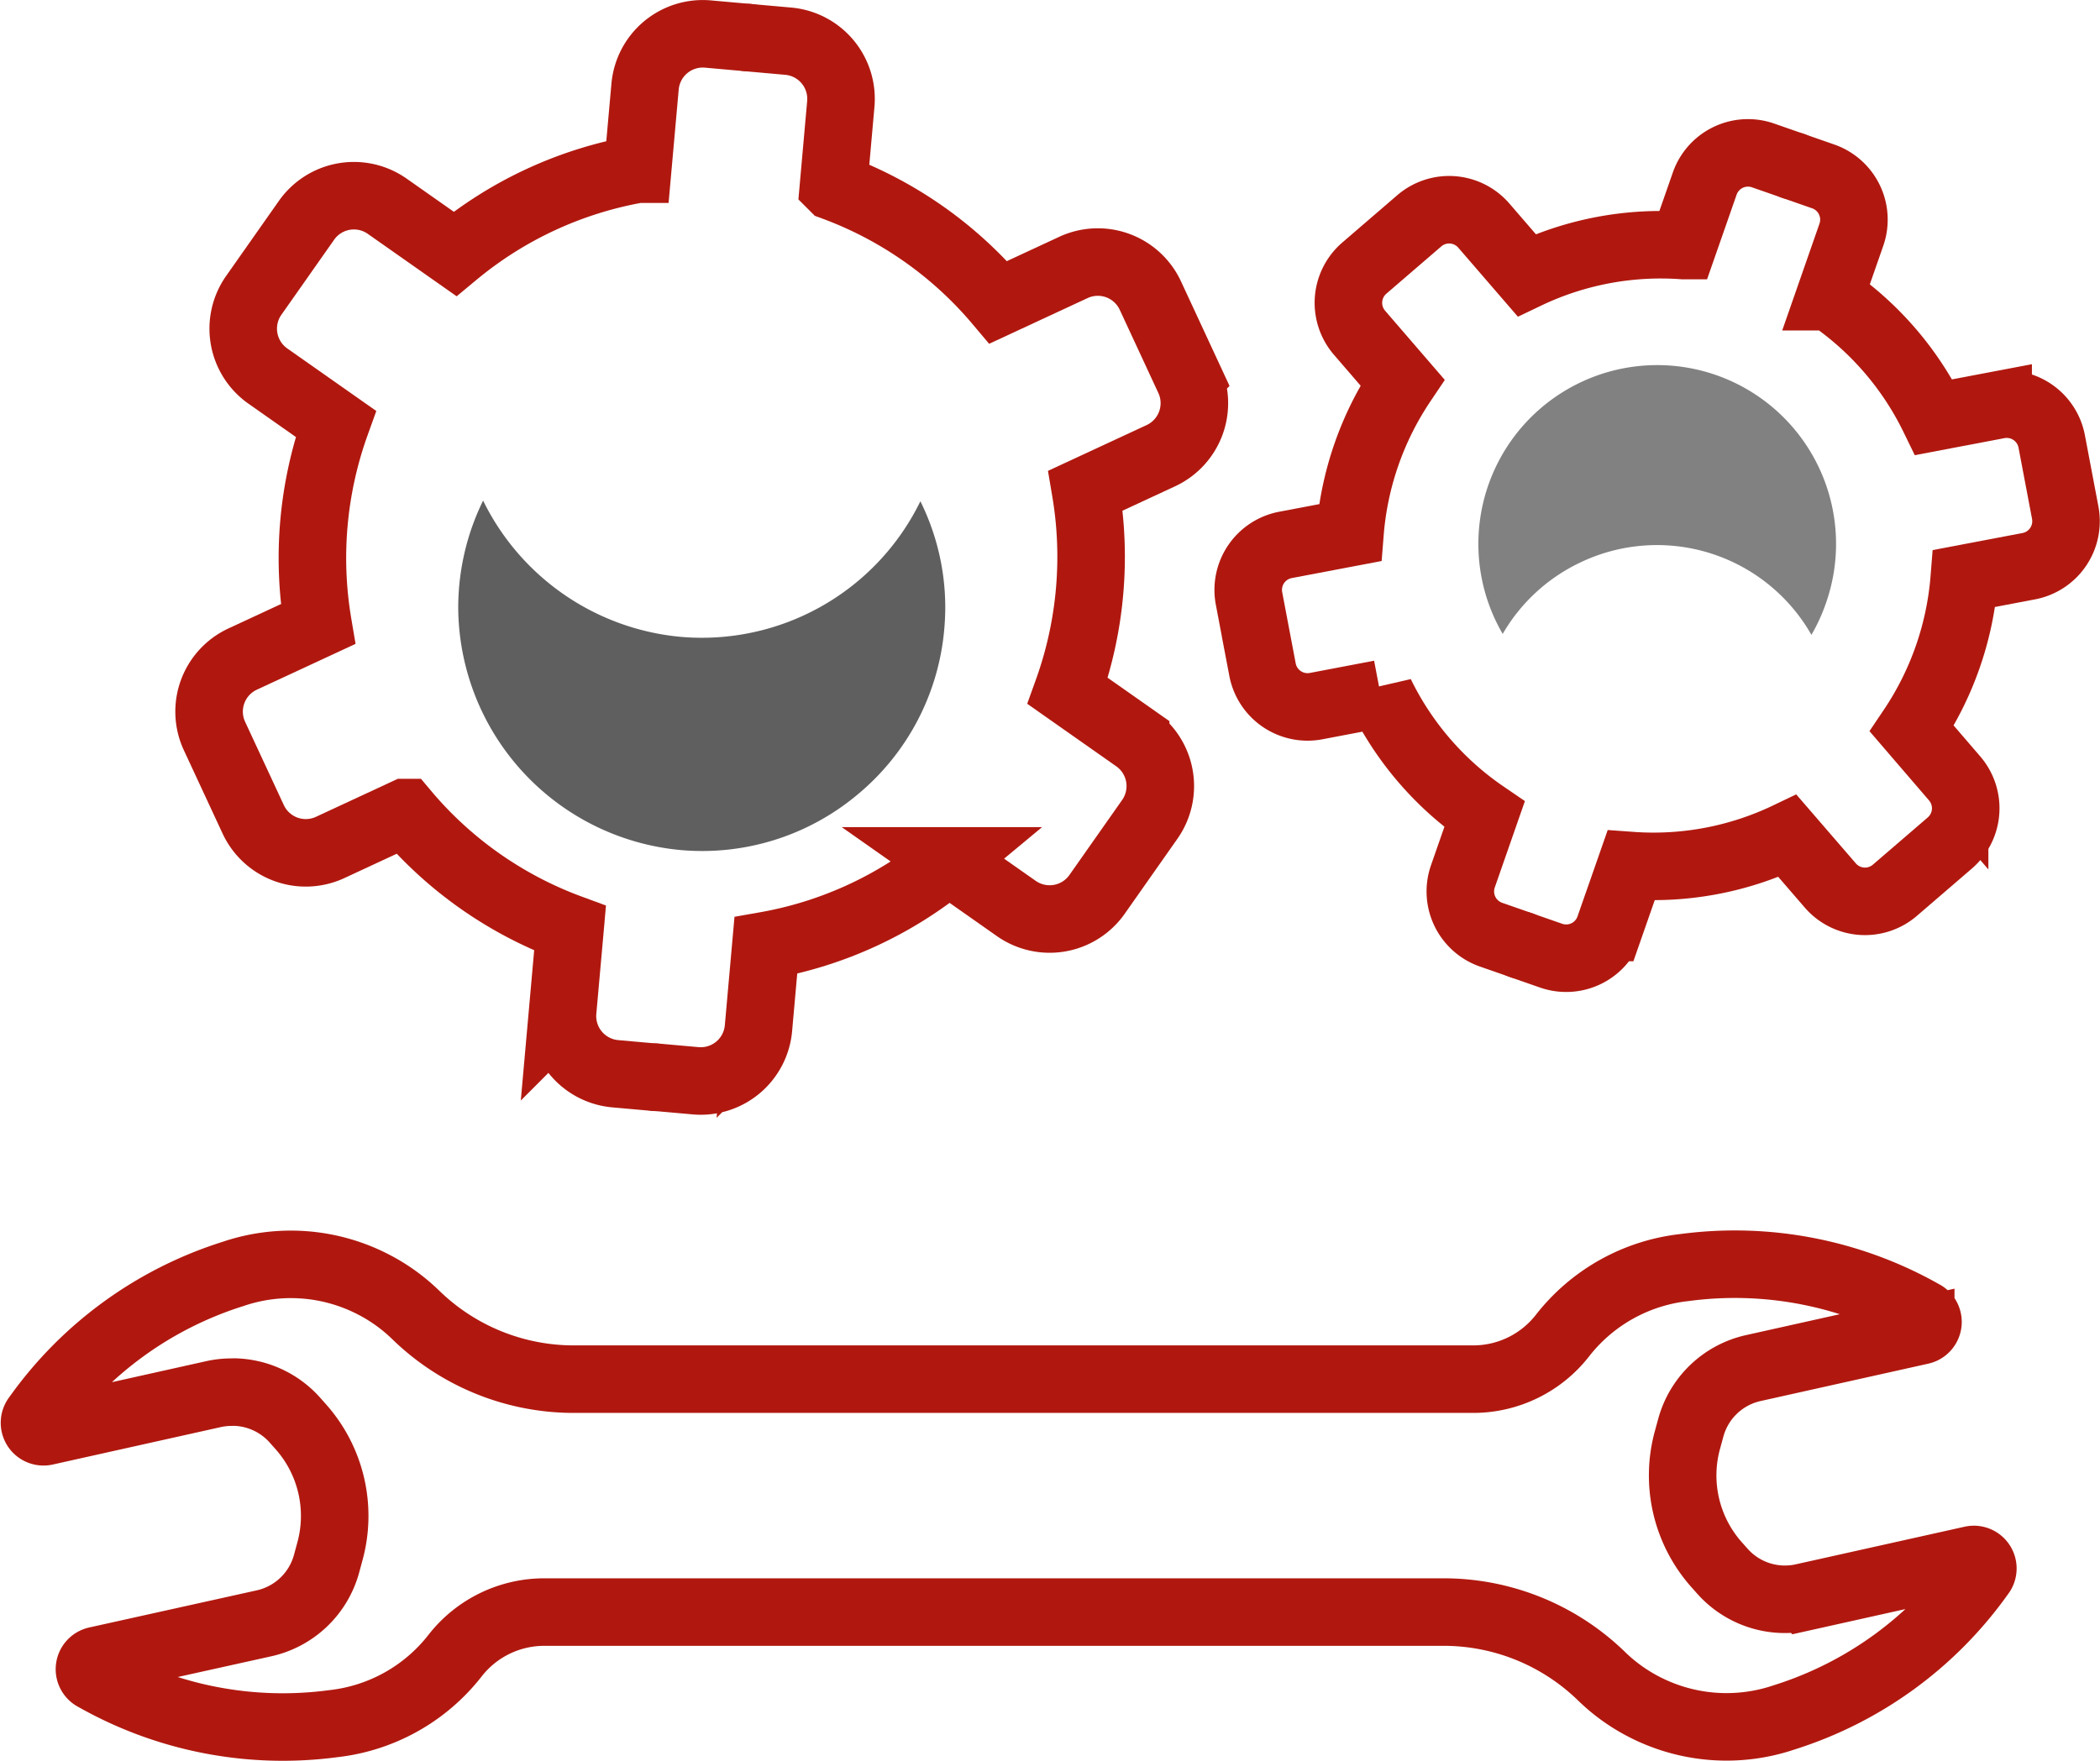
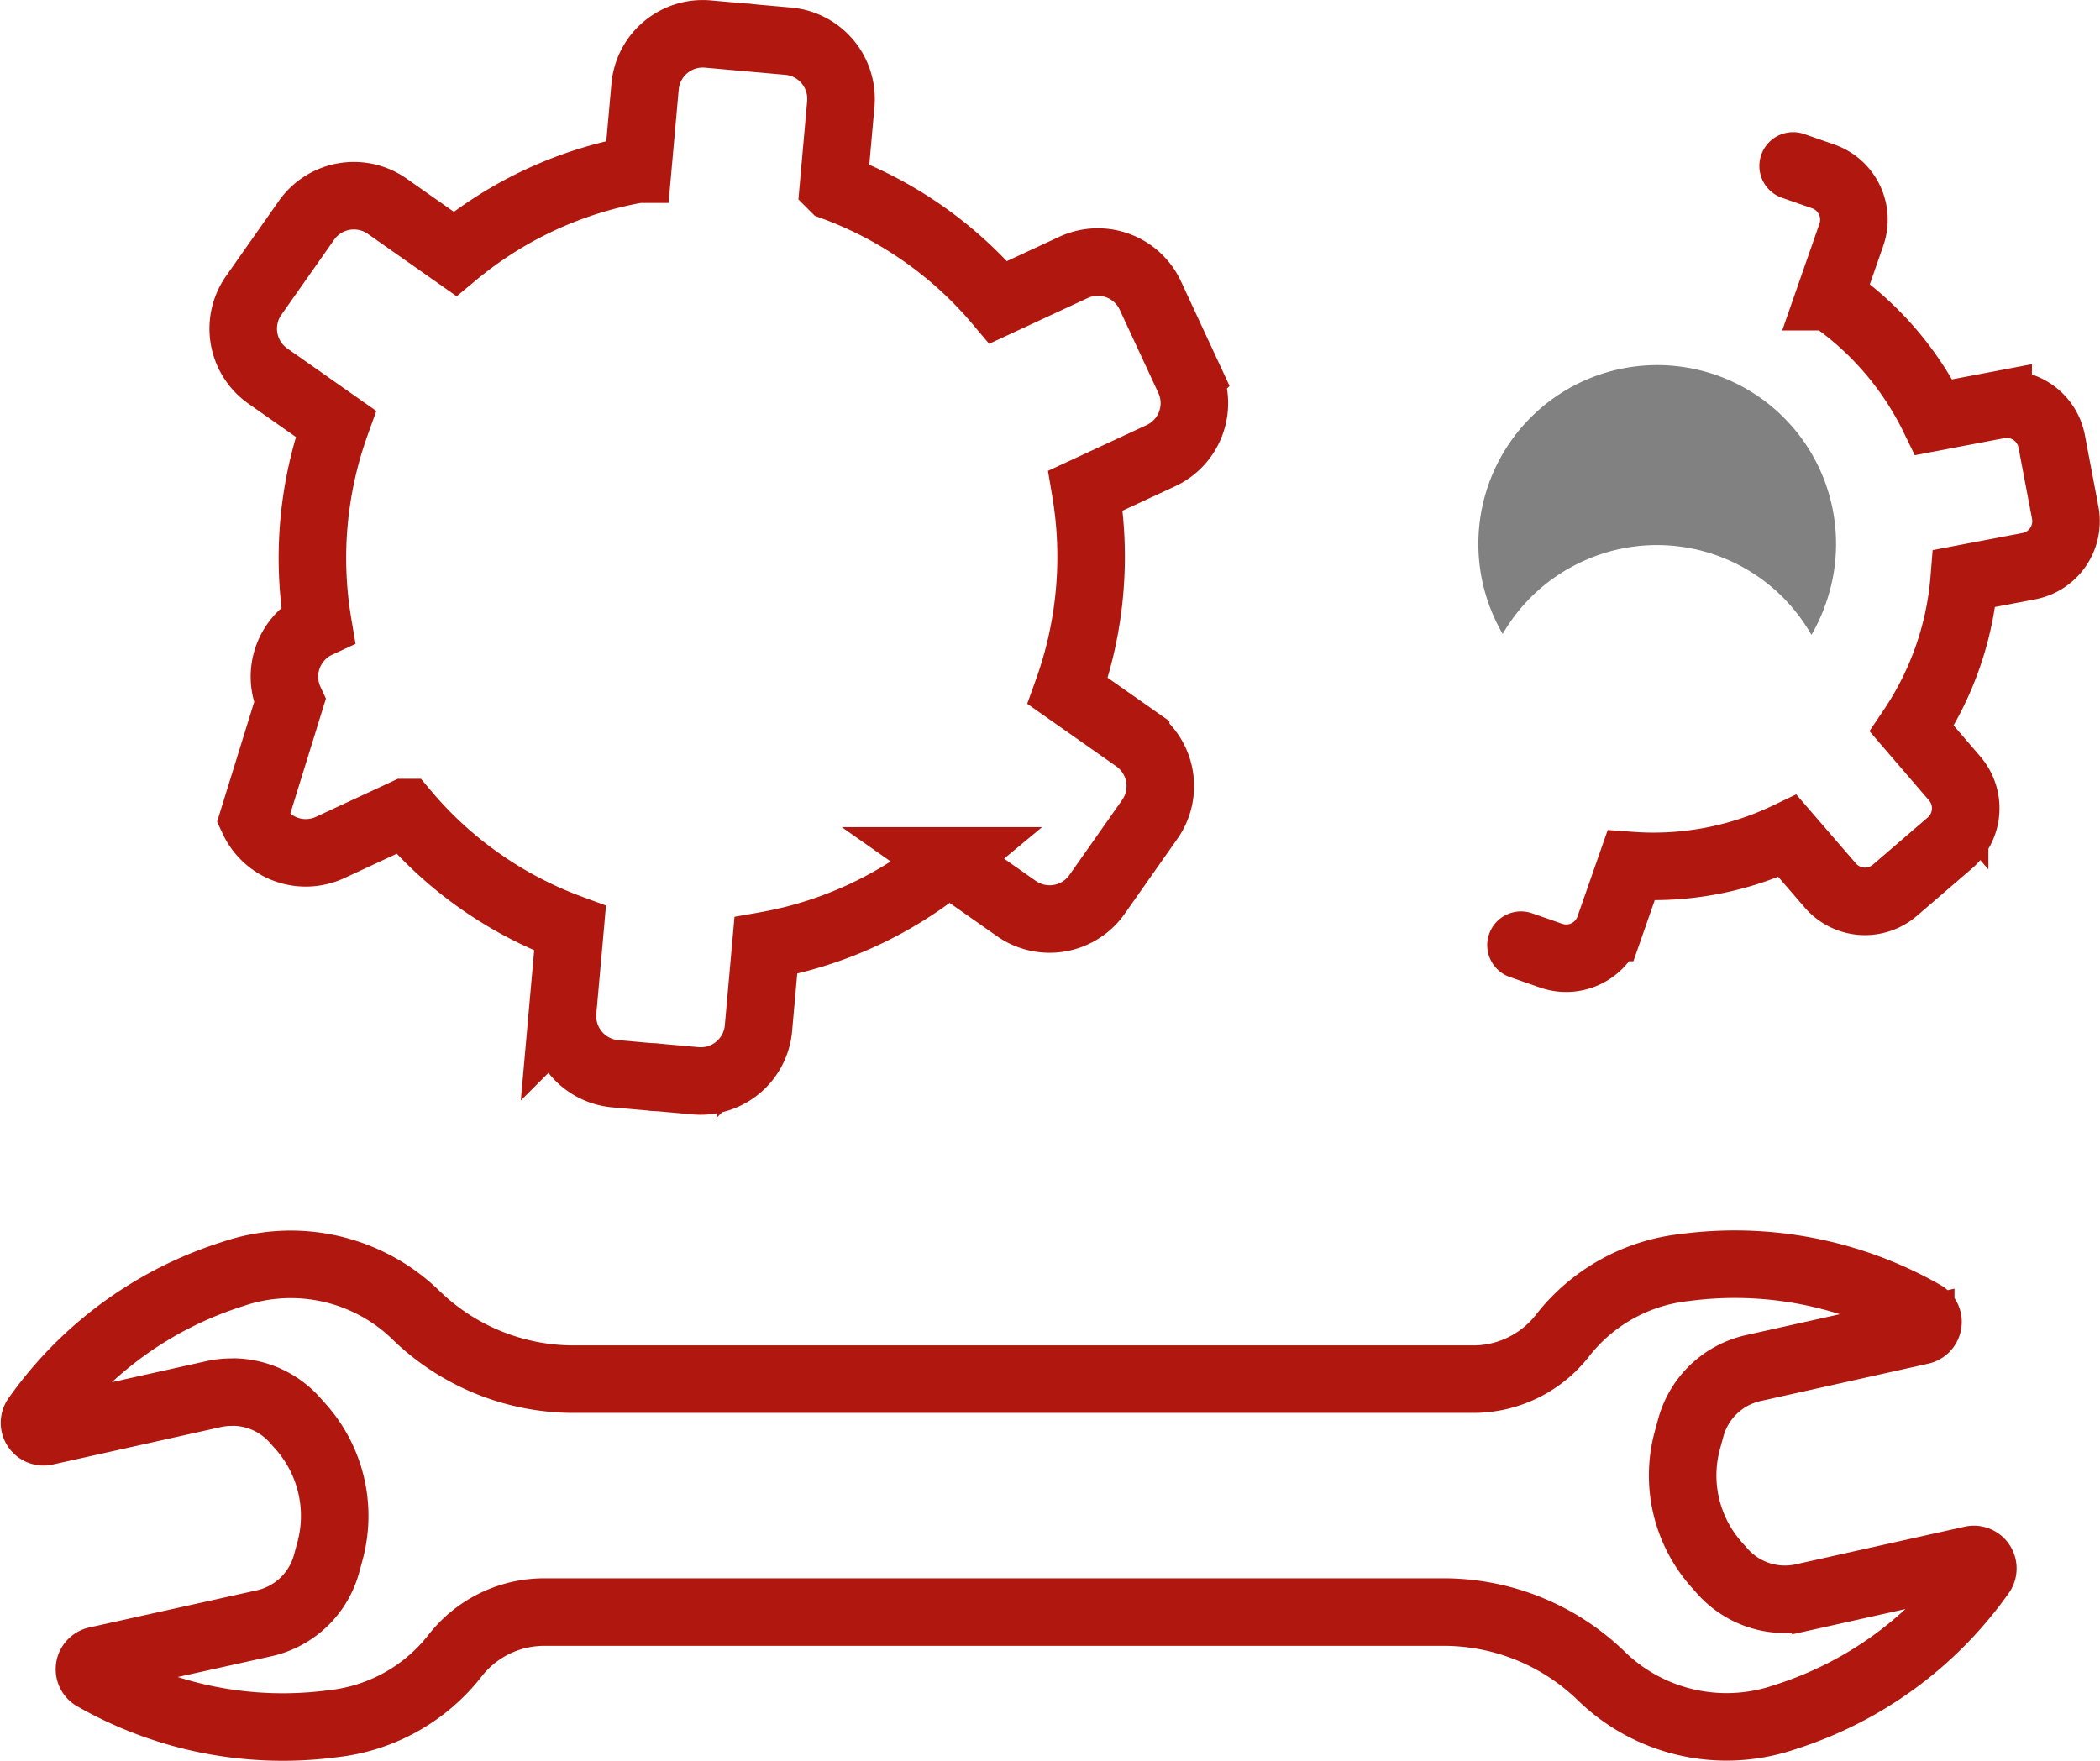
<svg xmlns="http://www.w3.org/2000/svg" width="93.281" height="78.249" viewBox="0 0 93.281 78.249">
  <g id="Grupo_721" data-name="Grupo 721" transform="translate(-16.118 -3.52)">
    <g id="Grupo_713" data-name="Grupo 713" transform="translate(17.655 5.022)">
-       <path id="Trazado_332" data-name="Trazado 332" d="M103.982,17.627l-1.783-.159A2.573,2.573,0,0,0,99.407,19.8l-.328,3.673a17.456,17.456,0,0,0-8.117,3.761l-3.01-2.115a2.573,2.573,0,0,0-3.585.627l-2.342,3.333a2.574,2.574,0,0,0,.626,3.586l3.019,2.121a17.618,17.618,0,0,0-.793,8.9l-3.347,1.554a2.574,2.574,0,0,0-1.25,3.418L82,52.359a2.575,2.575,0,0,0,3.418,1.251l3.336-1.55A17.443,17.443,0,0,0,96.074,57.2l-.327,3.672a2.573,2.573,0,0,0,2.335,2.792l1.783.159" transform="translate(-72.29 -17.458)" fill="none" stroke="#b0180f" stroke-linecap="round" stroke-width="3" />
+       <path id="Trazado_332" data-name="Trazado 332" d="M103.982,17.627l-1.783-.159A2.573,2.573,0,0,0,99.407,19.8l-.328,3.673a17.456,17.456,0,0,0-8.117,3.761l-3.01-2.115a2.573,2.573,0,0,0-3.585.627l-2.342,3.333a2.574,2.574,0,0,0,.626,3.586l3.019,2.121a17.618,17.618,0,0,0-.793,8.9a2.574,2.574,0,0,0-1.25,3.418L82,52.359a2.575,2.575,0,0,0,3.418,1.251l3.336-1.55A17.443,17.443,0,0,0,96.074,57.2l-.327,3.672a2.573,2.573,0,0,0,2.335,2.792l1.783.159" transform="translate(-72.29 -17.458)" fill="none" stroke="#b0180f" stroke-linecap="round" stroke-width="3" />
      <path id="Trazado_333" data-name="Trazado 333" d="M128.662,17.838l1.784.159a2.573,2.573,0,0,1,2.335,2.792l-.327,3.673a17.458,17.458,0,0,1,7.324,5.137l3.336-1.549a2.573,2.573,0,0,1,3.418,1.251l1.715,3.695A2.574,2.574,0,0,1,147,36.413l-3.347,1.554a17.62,17.62,0,0,1-.793,8.9l3.019,2.121a2.574,2.574,0,0,1,.626,3.586l-2.342,3.333a2.575,2.575,0,0,1-3.585.626l-3.01-2.115a17.442,17.442,0,0,1-8.117,3.761l-.327,3.672a2.573,2.573,0,0,1-2.792,2.336l-1.784-.159" transform="translate(-96.97 -17.669)" fill="none" stroke="#b0180f" stroke-linecap="round" stroke-width="3" />
-       <path id="Trazado_335" data-name="Trazado 335" d="M131.032,75.754a10.745,10.745,0,0,0,3.834-7.336c.029-.33.044-.656.044-.98a10.622,10.622,0,0,0-1.105-4.7,10.8,10.8,0,0,1-10.671,6.022,10.886,10.886,0,0,1-8.753-6.052A10.817,10.817,0,0,0,113.32,66.5q-.044.494-.044.98a10.88,10.88,0,0,0,9.857,10.753A10.747,10.747,0,0,0,131.032,75.754Z" transform="translate(-94.459 -41.968)" fill="#5f5f5f" />
-       <path id="Trazado_336" data-name="Trazado 336" d="M207.864,29.912l-1.337-.466a2.035,2.035,0,0,0-2.591,1.251l-.961,2.753a13.8,13.8,0,0,0-6.95,1.315l-1.9-2.2a2.035,2.035,0,0,0-2.871-.212l-2.439,2.1a2.036,2.036,0,0,0-.213,2.871l1.906,2.21a13.933,13.933,0,0,0-2.328,6.673l-2.867.544a2.035,2.035,0,0,0-1.619,2.38l.6,3.164a2.036,2.036,0,0,0,2.38,1.619l2.857-.544a13.8,13.8,0,0,0,4.623,5.354l-.96,2.753a2.035,2.035,0,0,0,1.251,2.592l1.336.466" transform="translate(-129.75 -24.042)" fill="none" stroke="#b0180f" stroke-linecap="round" stroke-width="3" />
      <path id="Trazado_337" data-name="Trazado 337" d="M222.958,30.635l1.336.466a2.035,2.035,0,0,1,1.251,2.592l-.96,2.753a13.808,13.808,0,0,1,4.623,5.354l2.857-.543a2.034,2.034,0,0,1,2.379,1.619l.6,3.164a2.035,2.035,0,0,1-1.619,2.38l-2.866.545a13.93,13.93,0,0,1-2.328,6.673l1.9,2.21a2.036,2.036,0,0,1-.212,2.87l-2.44,2.1a2.036,2.036,0,0,1-2.87-.212l-1.9-2.2a13.787,13.787,0,0,1-6.95,1.315l-.961,2.752a2.034,2.034,0,0,1-2.592,1.251l-1.336-.466" transform="translate(-144.845 -24.765)" fill="none" stroke="#b0180f" stroke-linecap="round" stroke-width="3" />
      <path id="Trazado_339" data-name="Trazado 339" d="M218.234,67.533a7.892,7.892,0,0,1,10.3,3.2,7.989,7.989,0,0,0,.633-1.376,7.944,7.944,0,1,0-14.347,1.334A7.877,7.877,0,0,1,218.234,67.533Z" transform="translate(-149.608 -44.027)" fill="#818181" />
      <path id="Trazado_340" data-name="Trazado 340" d="M75.911,160.6a7.976,7.976,0,0,0,5.4-3.014l.014-.018a5.027,5.027,0,0,1,3.956-1.926h39.875a10.066,10.066,0,0,1,7.059,2.822,7.881,7.881,0,0,0,1.978,1.418,7.977,7.977,0,0,0,6.168.437,16.934,16.934,0,0,0,8.729-6.36.4.4,0,0,0-.4-.644l-7.493,1.67a3.713,3.713,0,0,1-3.582-1.156l-.258-.29a5.966,5.966,0,0,1-1.3-5.535l.152-.556a3.714,3.714,0,0,1,2.775-2.647l7.438-1.658a.4.4,0,0,0,.093-.754,16.93,16.93,0,0,0-10.6-2.053,7.975,7.975,0,0,0-5.4,3.014l-.014.018a5.027,5.027,0,0,1-3.956,1.925H86.663a10.067,10.067,0,0,1-7.059-2.822,7.869,7.869,0,0,0-1.978-1.418,7.971,7.971,0,0,0-6.168-.436,16.93,16.93,0,0,0-8.729,6.359.4.4,0,0,0,.4.645l7.493-1.67a3.705,3.705,0,0,1,.741-.08c.082,0,.165-.008.247,0a3.714,3.714,0,0,1,2.593,1.241l.258.29a5.964,5.964,0,0,1,1.3,5.535l-.151.556a3.712,3.712,0,0,1-2.775,2.648L65.4,157.789a.4.4,0,0,0-.093.754A16.935,16.935,0,0,0,75.911,160.6Z" transform="translate(-62.641 -85.517)" fill="none" stroke="#b0180f" stroke-linecap="round" stroke-width="3" />
    </g>
  </g>
</svg>